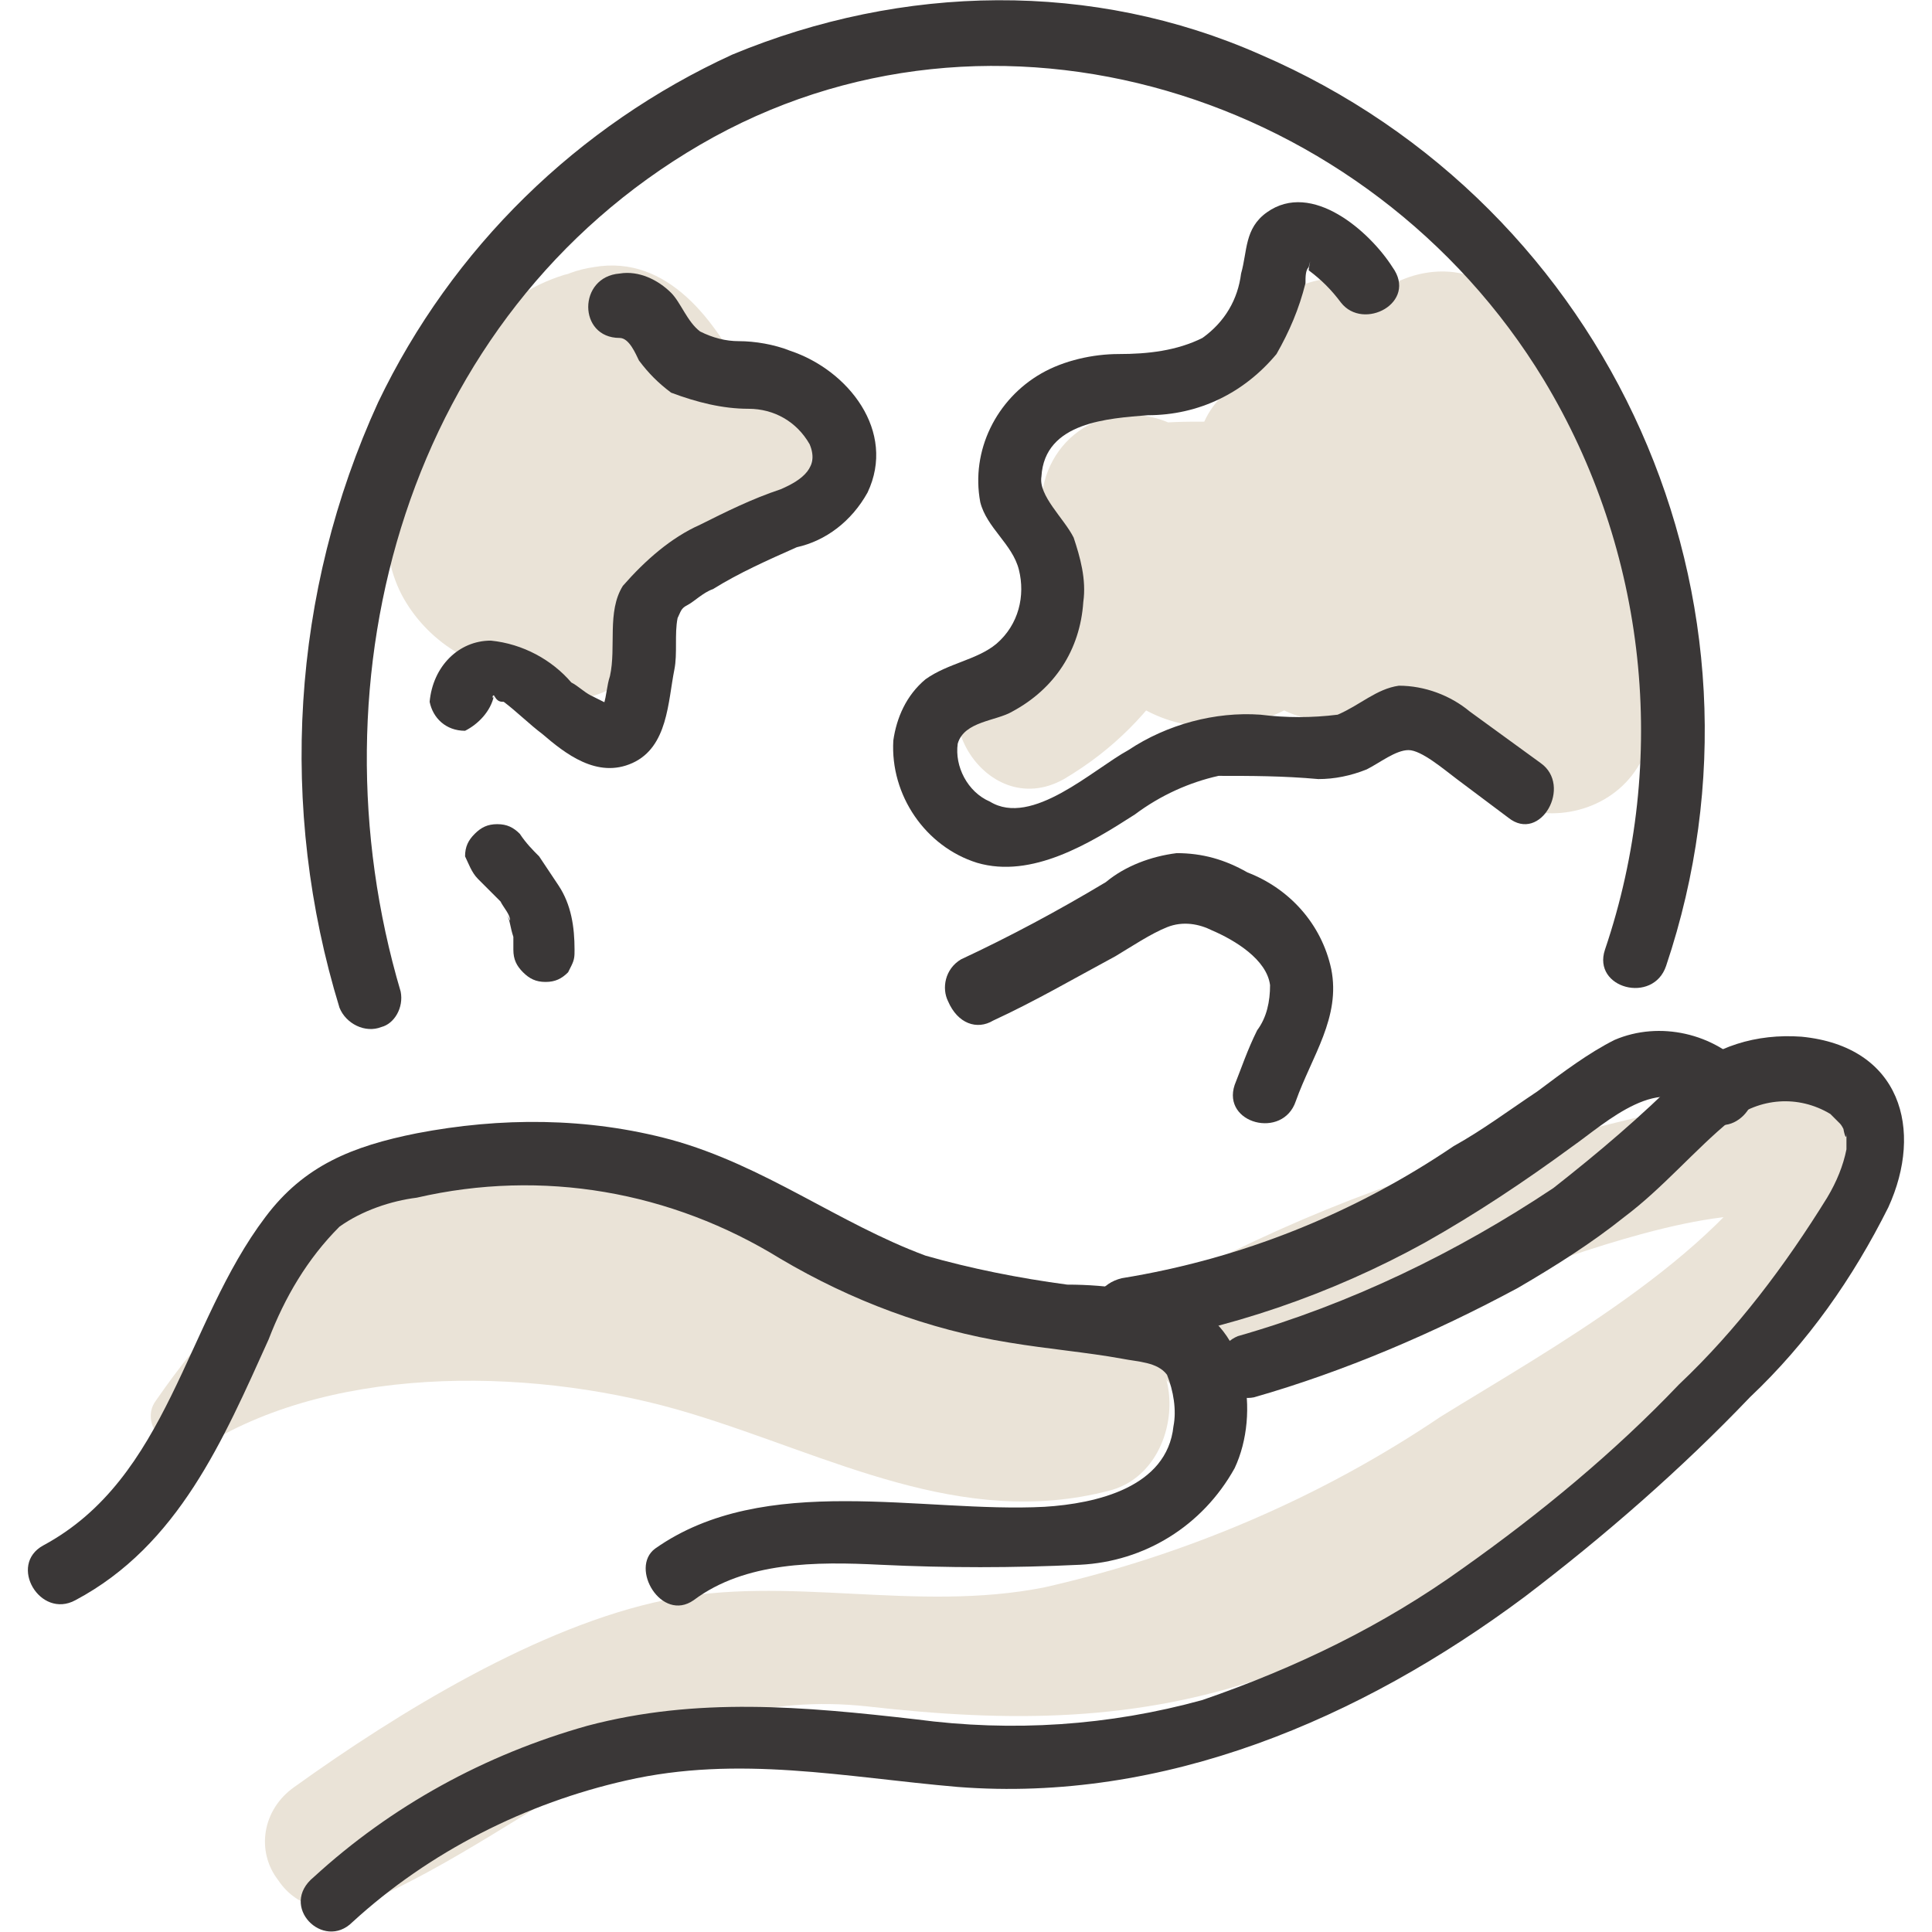
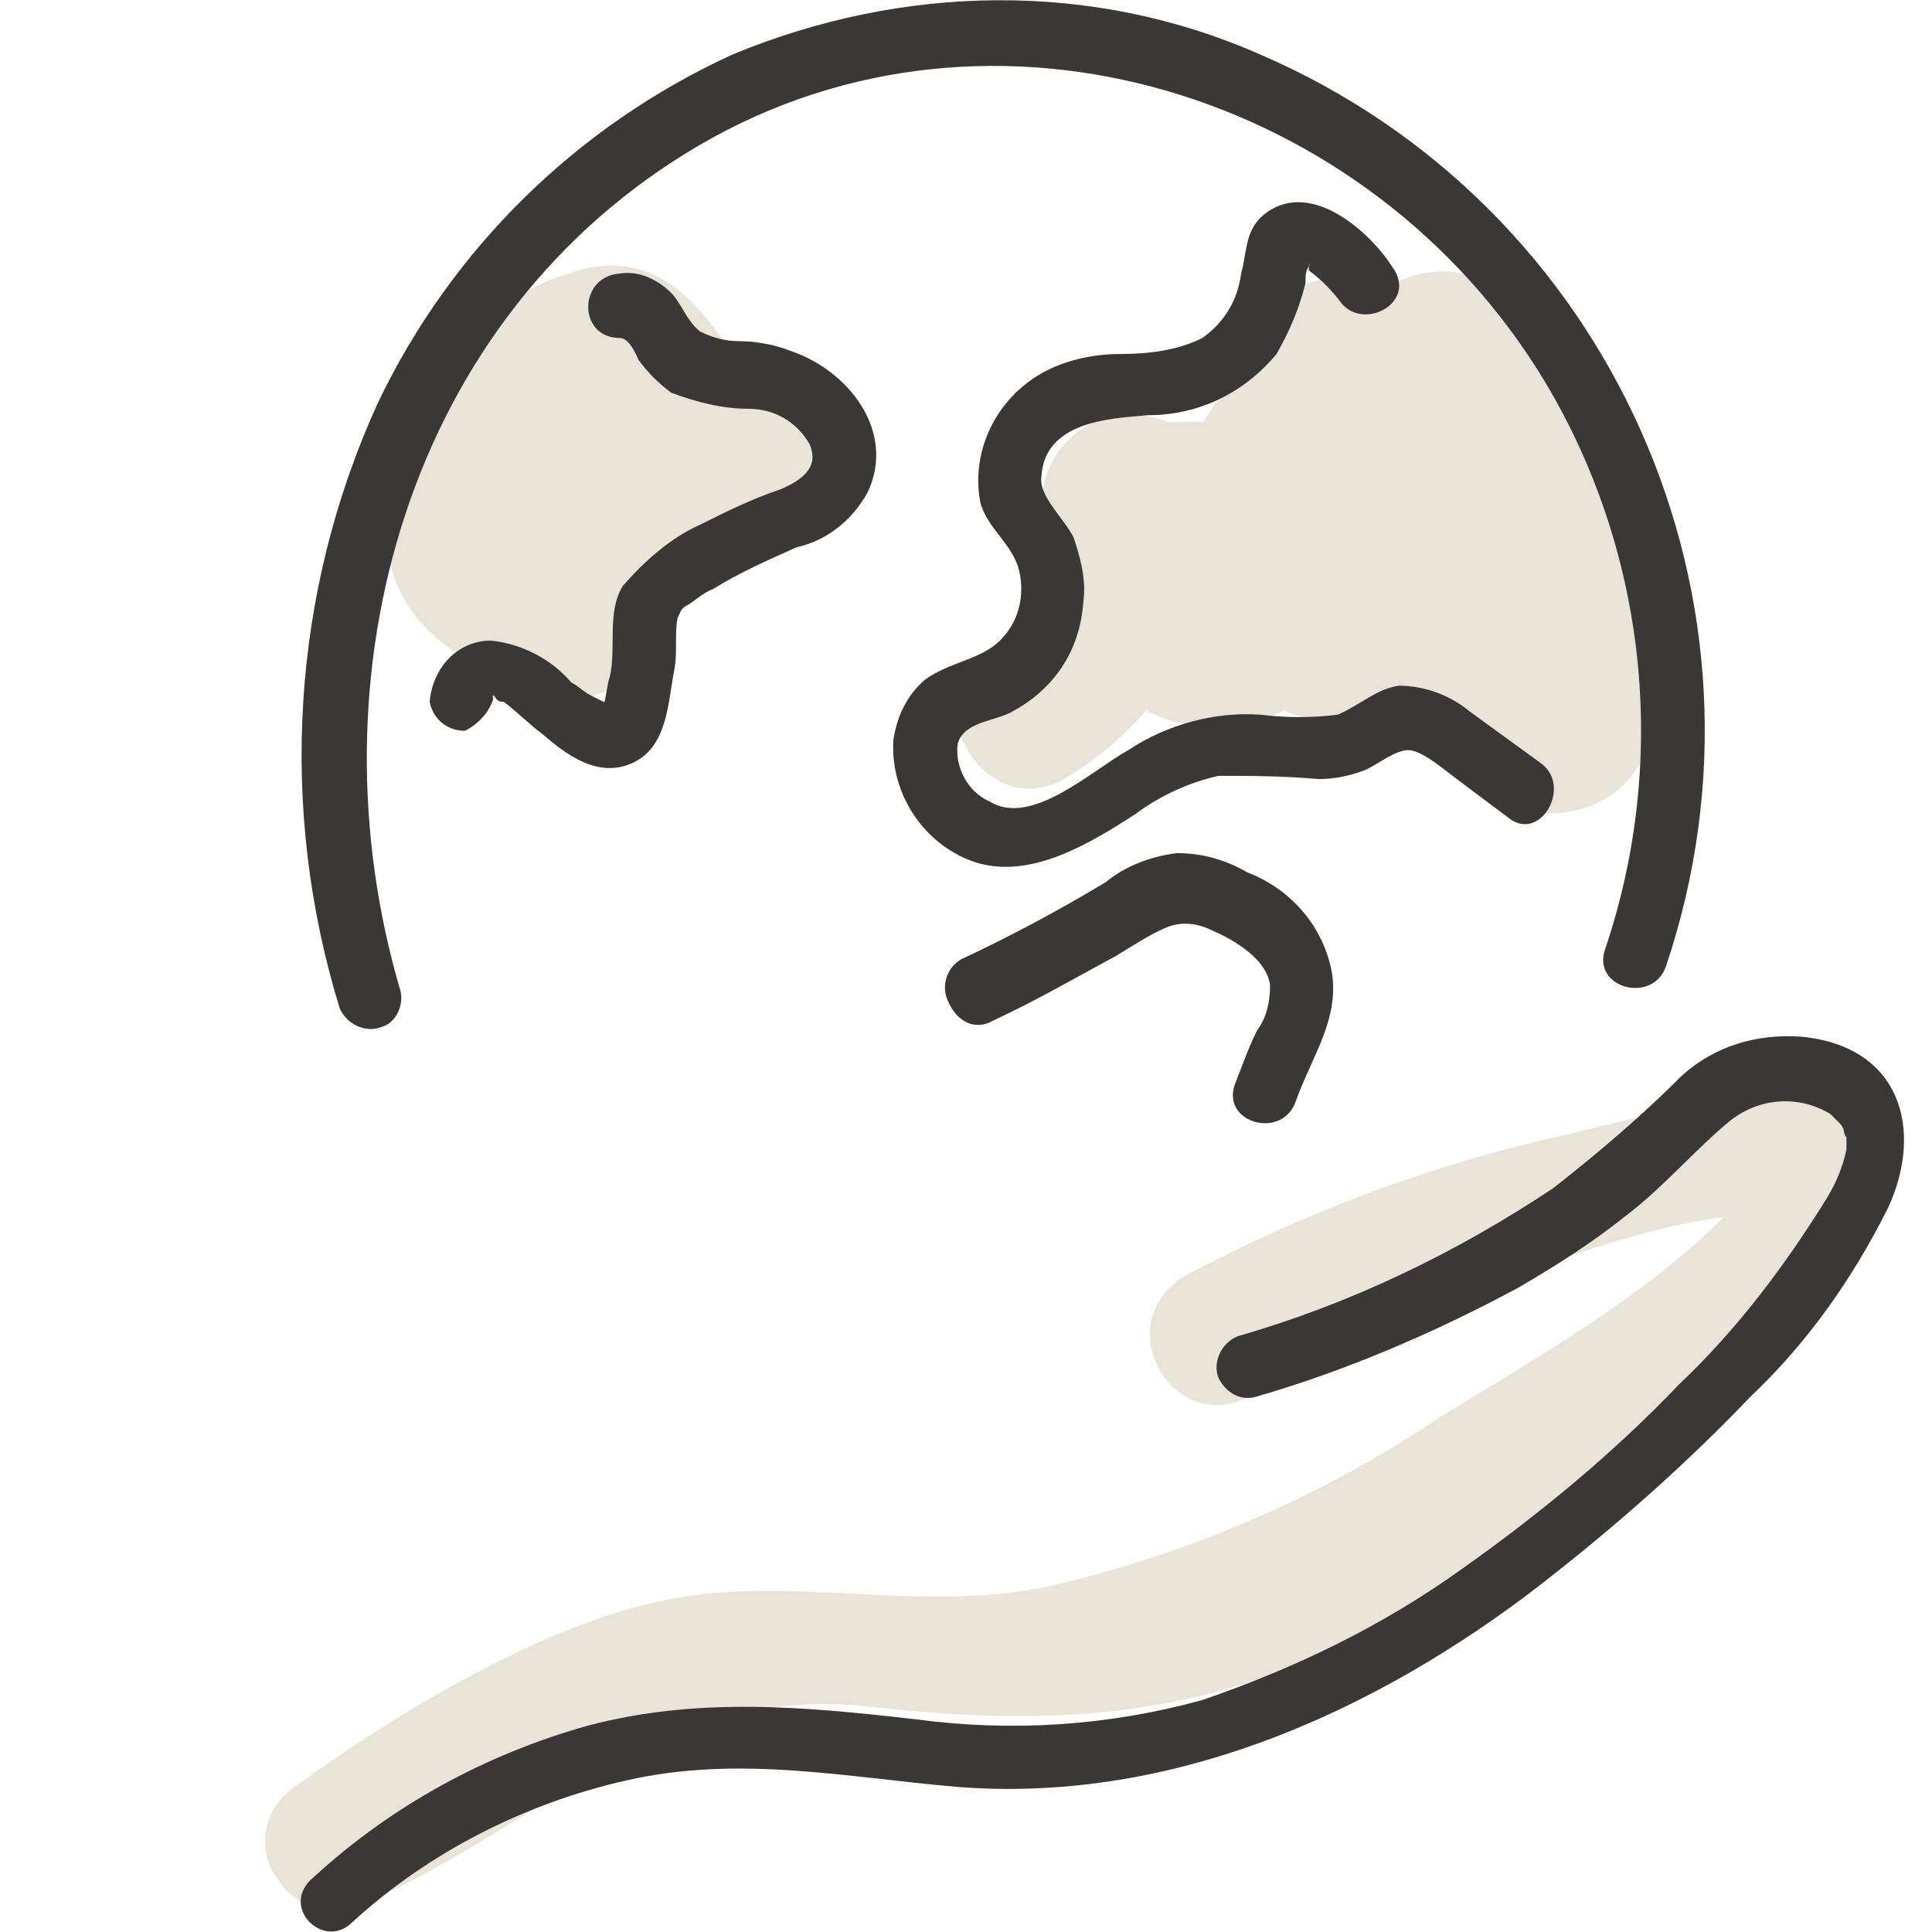
<svg xmlns="http://www.w3.org/2000/svg" version="1.1" id="Calque_1" x="0px" y="0px" viewBox="0 0 60 60" style="enable-background:new 0 0 60 60;" xml:space="preserve">
  <style type="text/css"> .st0{fill:#EAE3D7;} .st1{fill:#3A3737;} </style>
  <g id="Pictos" transform="translate(0.043 -0.005)">
    <g id="Calque_44">
-       <path id="Tracé_1149" class="st0" d="M6.3,44.9c4.2-2.6,10.5-2.4,15.1-1c4.3,1.3,8.4,3.6,13,2.4c2.4-0.6,2.6-4.7,0-5.1 c-3.2-0.5-6.3-1.3-9.4-2.4c-2.7-1-5.3-2.1-8.2-2.3c-5.2-0.3-9.1,2.8-12,7C4.2,44.3,5.4,45.5,6.3,44.9L6.3,44.9z" />
      <path id="Tracé_1150" class="st0" d="M38.7,43.4c2.8-1.5,5.7-2.8,8.6-3.9c2-0.7,6.7-2.4,8.6-1.5l-0.6-2.5 c-2.1,3.6-7.2,6.4-10.6,8.5c-3.7,2.5-7.9,4.3-12.3,5.3c-4,0.8-8-0.4-11.8,0.4c-3.9,0.8-8.3,3.5-11.5,5.8c-1,0.7-1.2,2-0.5,2.9 c0.6,0.9,1.7,1.1,2.7,0.7c5.5-2.4,9.2-6.8,15.6-6.1c4.4,0.5,8.4,0.5,12.6-1c6.9-2.4,15.5-8.3,19.1-14.8c0.5-0.9,0.2-2-0.6-2.5 c-2.7-1.3-6.3-0.2-9.2,0.5c-4.2,0.9-8.2,2.4-12,4.4C34.3,41.1,36.4,44.6,38.7,43.4L38.7,43.4z" />
      <path id="Tracé_1151" class="st0" d="M33,24.2c3.2-1.9,4.2-4.6,5.8-7.7c0.6-1.2,0.2-3.1-1.4-3.4c-0.6,0-1.3,0-1.9,0.1l2.2,1.3 l-0.2-0.3c-0.8-1.3-2.6-1.7-3.9-0.9c-0.8,0.5-1.3,1.4-1.3,2.4c0,3.4,2.2,7.5,6.2,6.8s3.9-5,4-8.2h-5.4c0.1,2.4,0.6,4.7,1.7,6.8 c0.7,1.2,2.3,1.6,3.5,0.9c0.4-0.2,0.7-0.5,0.9-0.9c1.9-3.4,1.5-6.9,0.7-10.6c-0.6-2.9-5.2-2.2-5.1,0.7s-0.2,10.9,4.4,10.8 c4.9-0.1,3.6-7.8,3.1-10.7L41,12.6c0.6,2.7,0.7,6.8,2.3,9.2c0.9,1.4,2.7,1.8,4.1,1c0.2-0.1,0.3-0.2,0.5-0.4c3.4-2.6,0.5-9-0.6-12 l-5.1,2.2c1.3,3,3,6.4,3,9.7c0.1,4,5.8,3.9,6.1,0c0.3-4.2-2.4-8.9-4.3-12.5c-1.4-2.8-6.2-0.9-5.1,2.2c0.7,1.9,2.4,5.4,1.6,7.4 l1.3-1.7l-0.4,0.3l4,1c-1.2-1.7-1.5-5.6-2-7.7c-0.8-3.5-6-2-5.3,1.5c0.3,1.4,1,3.7,0.1,5.1l2.3-1.3l0.5,0.2l1.2,1.6 C44.4,15.9,44,13.5,44,11l-5.1,0.7c0.6,2.3,1.3,4.5,0,6.7l4.6,0.6c-0.5-1.6-0.9-3.2-1-4.9c-0.1-3.5-5.1-3.4-5.4,0 c-0.1,0.9-0.4,1.8,0.5,2.3c1,0.6,0.3-1,0.2-1.6L35,18.4c1.1-0.1,2.2-0.7,2.9-1.5l-1.6,0.7l0.4,0.1l-2-3.5c-1.1,2.3-1.6,4.8-4,6.2 C28.3,21.7,30.5,25.6,33,24.2L33,24.2z" />
      <path id="Tracé_1152" class="st0" d="M22.2,10.9c-2.7-0.3-5.2,1.3-5.2,4.2c0,1.7,1.5,3.1,3.2,3c0.8,0,1.5-0.3,2.1-0.9 c1.5-1.4,1.8-3.6,0.8-5.4c-0.9-1.8-2.4-3.9-4.7-3.5c-2.1,0.3-3,2.2-3.8,4c-0.9,1.8-1,3.9-0.4,5.8l4.1-4.1 c-0.4-0.2-0.8-0.3-1.3-0.3c-0.7-0.1-0.5,0,0.6,0.2l1.6,2.1c0.1,0.3,0.1,0.1,0-0.4v-0.9c-0.1-4.4-6.7-4.4-6.9,0 c0.1-0.3,0.1-0.2-0.1,0.2c-0.1,0.4-0.2,0.8-0.2,1.3c-0.1,0.8,0.1,1.7,0.5,2.4c0.4,0.7,1,1.3,1.7,1.7c0.4,0.2,0.8,0.3,1.2,0.5 c-0.1-0.1-0.2-0.1-0.4-0.2l-0.9-1.5l0.1,0.3l6.4-1.8c-0.3-0.7-0.4-1.5-0.4-2.4c0.2-1.3,1-2.2,1-3.6c-0.1-1.9-2-3.7-3.9-3 c-4.6,1.6-4.4,7.9-2.8,11.5c0.7,1.5,2.8,2,4.2,1.4c1.5-0.6,2.3-2.3,1.9-3.9c-0.2-0.8-0.6-1.5-1.2-2.1c-0.3-0.3-0.6-0.5-0.9-0.7 c-0.2-0.1-0.4-0.2-0.5-0.2c-0.7-0.3-0.6-0.2,0.4,0.5l0.5,1.7c-0.1-0.9-0.1,0.5,0.1-0.5c0.1-0.6,0.2-1.1,0.2-1.7h-6.9 c-0.1,1.8-0.2,3.7,1.4,4.9c1.3,0.9,3,1.1,4.6,0.7c1.6-0.4,3-2.4,2.3-4.1c-0.4-1.1,0.1-2.1,0.8-3l-1.2,1.2l0.2-0.1l-2.5,0.3 l0.2,0.1L16.7,14c0.1,0.2,0.3,0.4,0.5,0.6c0.3,0.3,0.1,0.3,0.1,0.1l0.4-1.6l0.1-0.1l5.2,2.2v0.1l-0.8,1.3 c-0.8,0.2-0.8,0.2-0.1,0.2c1.6,0.1,3-1.2,3.1-2.8c0.1-1.6-1.2-3-2.8-3.1C22.4,11,22.3,11,22.2,10.9L22.2,10.9z" />
    </g>
    <g id="Calque_43">
-       <path id="Tracé_1153" class="st1" d="M21.5,49.7c1.6-1.2,3.8-1.2,5.8-1.1c2.1,0.1,4.1,0.1,6.2,0c2-0.1,3.8-1.2,4.8-3 c0.8-1.7,0.4-4.4-1.5-5.1c-1.2-0.4-2.4-0.6-3.7-0.6c-1.5-0.2-3-0.5-4.4-0.9c-2.7-1-5-2.8-7.9-3.6c-2.6-0.7-5.3-0.7-7.9-0.2 c-2,0.4-3.5,1-4.7,2.6C5.7,41.1,5.2,45.9,1.3,48c-1.1,0.6-0.1,2.3,1,1.7c3.2-1.7,4.6-5,6-8.1c0.5-1.3,1.2-2.5,2.2-3.5 c0.7-0.5,1.6-0.8,2.4-0.9c3.9-0.9,7.9-0.2,11.3,1.9c2.2,1.3,4.6,2.2,7.1,2.6c1.2,0.2,2.4,0.3,3.5,0.5c0.5,0.1,1.1,0.1,1.4,0.5 c0.2,0.5,0.3,1.1,0.2,1.6c-0.2,1.9-2.4,2.4-4,2.5c-3.8,0.2-8.7-1.1-12.1,1.3C19.5,48.7,20.5,50.4,21.5,49.7L21.5,49.7z" />
      <path id="Tracé_1154" class="st1" d="M10.9,59.7c2.4-2.2,5.4-3.7,8.5-4.4c3.5-0.8,6.8-0.1,10.3,0.2c6.4,0.5,12.5-2.1,17.6-5.9 c2.5-1.9,4.9-4,7-6.2c1.8-1.7,3.2-3.7,4.3-5.9c1.1-2.4,0.4-5-2.7-5.3c-1.4-0.1-2.7,0.3-3.7,1.2c-1.3,1.3-2.6,2.4-4,3.5 c-3,2-6.3,3.6-9.8,4.6c-0.5,0.2-0.8,0.8-0.6,1.3c0.2,0.4,0.6,0.7,1.1,0.6c2.8-0.8,5.6-2,8.2-3.4c1.2-0.7,2.3-1.4,3.3-2.2 c1.2-0.9,2.2-2.1,3.3-3c0.9-0.7,2.1-0.8,3.1-0.2c0.1,0.1,0.2,0.2,0.3,0.3c0.1,0.1,0.2,0.4,0.1,0.1c0,0.1,0.1,0.5,0.1,0.2 c0,0.2,0,0.4,0,0.5c-0.1,0.5-0.3,1-0.6,1.5c-1.3,2.1-2.8,4.1-4.6,5.8c-2,2.1-4.3,4-6.7,5.7c-2.5,1.8-5.2,3.1-8.1,4.1 c-2.9,0.8-5.9,1-8.9,0.6c-3.5-0.4-6.8-0.7-10.2,0.2c-3.2,0.9-6.1,2.5-8.5,4.7C8.6,59.2,10,60.6,10.9,59.7L10.9,59.7z" />
-       <path id="Tracé_1155" class="st1" d="M34.8,41.8c3.3-0.5,6.5-1.6,9.4-3.2c1.6-0.9,3.1-1.9,4.6-3c1-0.7,2.8-2.4,4-1 c0.8,1,2.2-0.4,1.4-1.4c-1-1.1-2.7-1.5-4.1-0.9c-0.8,0.4-1.6,1-2.4,1.6c-0.9,0.6-1.7,1.2-2.6,1.7c-3.1,2.1-6.6,3.5-10.3,4.1 C33.5,40,33.5,42,34.8,41.8L34.8,41.8z" />
      <path id="Tracé_1156" class="st1" d="M12.4,30.8c-2.9-9.8,0.2-21,9.3-26.3s20.8-1.6,26.2,7.3c3.2,5.3,3.9,11.8,1.9,17.7 c-0.4,1.2,1.5,1.7,1.9,0.5C55.5,18.7,50,6.4,39.1,1.7C33.9-0.6,28-0.5,22.7,1.7c-4.8,2.2-8.7,6-11,10.8C9,18.4,8.6,25.1,10.5,31.3 c0.2,0.5,0.8,0.8,1.3,0.6C12.2,31.8,12.5,31.3,12.4,30.8z" />
      <path id="Tracé_1157" class="st1" d="M43.2,8.3c-0.7-1.1-2.5-2.7-3.9-1.7c-0.7,0.5-0.6,1.2-0.8,1.9c-0.1,0.8-0.5,1.5-1.2,2 c-0.8,0.4-1.7,0.5-2.6,0.5c-0.8,0-1.7,0.2-2.4,0.6c-1.4,0.8-2.2,2.4-1.9,4c0.2,0.8,1,1.3,1.2,2.1c0.2,0.8,0,1.7-0.7,2.3 c-0.6,0.5-1.5,0.6-2.2,1.1c-0.6,0.5-0.9,1.2-1,1.9c-0.1,1.7,1,3.3,2.6,3.8c1.7,0.5,3.5-0.6,4.9-1.5c0.8-0.6,1.7-1,2.6-1.2 c1,0,2,0,3.1,0.1c0.5,0,1-0.1,1.5-0.3c0.4-0.2,0.9-0.6,1.3-0.6s1.1,0.6,1.5,0.9l1.6,1.2c1,0.8,2-1,1-1.7l-2.2-1.6 c-0.6-0.5-1.4-0.8-2.2-0.8c-0.7,0.1-1.2,0.6-1.9,0.9c-0.8,0.1-1.6,0.1-2.4,0c-1.4-0.1-2.9,0.3-4.1,1.1c-1.1,0.6-3,2.4-4.3,1.6 c-0.7-0.3-1.1-1.1-1-1.8c0.2-0.7,1.2-0.7,1.7-1c1.3-0.7,2.1-1.9,2.2-3.4c0.1-0.7-0.1-1.4-0.3-2c-0.3-0.6-1.1-1.3-1-1.9 c0.1-1.7,2.1-1.8,3.3-1.9c1.6,0,3-0.7,4-1.9c0.4-0.7,0.7-1.4,0.9-2.2c0-0.2,0-0.4,0.1-0.5c0.1-0.4,0,0,0,0.1c0.4,0.3,0.7,0.6,1,1 C42.3,10.3,44,9.4,43.2,8.3L43.2,8.3z" />
      <path id="Tracé_1158" class="st1" d="M30.8,31.7c1.3-0.6,2.5-1.3,3.8-2c0.5-0.3,1.1-0.7,1.6-0.9c0.5-0.2,1-0.1,1.4,0.1 c0.7,0.3,1.7,0.9,1.8,1.7c0,0.5-0.1,1-0.4,1.4c-0.3,0.6-0.5,1.2-0.7,1.7c-0.4,1.2,1.5,1.7,1.9,0.5c0.5-1.4,1.4-2.6,1.1-4.1 c-0.3-1.4-1.3-2.5-2.6-3c-0.7-0.4-1.4-0.6-2.2-0.6c-0.8,0.1-1.6,0.4-2.2,0.9c-1.5,0.9-3,1.7-4.5,2.4c-0.5,0.3-0.6,0.9-0.4,1.3 C29.7,31.8,30.3,32,30.8,31.7L30.8,31.7z" />
      <path id="Tracé_1159" class="st1" d="M15.3,21.6C15.3,21.8,15.2,21.6,15.3,21.6c0.1,0.2,0.2,0.2,0.3,0.2c0.4,0.3,0.8,0.7,1.2,1 c0.7,0.6,1.7,1.4,2.8,0.9s1.1-1.9,1.3-2.9c0.1-0.5,0-1.1,0.1-1.6c0.1-0.2,0.1-0.3,0.3-0.4s0.5-0.4,0.8-0.5 c0.8-0.5,1.7-0.9,2.6-1.3c0.9-0.2,1.7-0.8,2.2-1.7c0.9-1.9-0.6-3.8-2.4-4.4c-0.5-0.2-1.1-0.3-1.6-0.3c-0.4,0-0.8-0.1-1.2-0.3 c-0.4-0.3-0.6-0.9-0.9-1.2c-0.4-0.4-1-0.7-1.6-0.6c-1.3,0.1-1.3,2,0,2c0.3,0,0.5,0.5,0.6,0.7c0.3,0.4,0.6,0.7,1,1 c0.8,0.3,1.6,0.5,2.4,0.5c0.8,0,1.5,0.4,1.9,1.1c0.3,0.7-0.2,1.1-0.9,1.4c-0.9,0.3-1.7,0.7-2.5,1.1c-0.9,0.4-1.7,1.1-2.4,1.9 c-0.5,0.8-0.2,1.9-0.4,2.8c-0.1,0.3-0.1,0.6-0.2,0.9c0,0.1-0.1,0.2-0.1,0.3l0.2-0.1c0.2-0.1,0.3-0.1,0.1-0.2 c-0.2-0.1-0.4-0.2-0.6-0.3c-0.2-0.1-0.4-0.3-0.6-0.4c-0.6-0.7-1.5-1.2-2.5-1.3c-1,0-1.8,0.8-1.9,1.9c0.1,0.5,0.5,0.9,1.1,0.9 C14.8,22.5,15.2,22.1,15.3,21.6L15.3,21.6z" />
-       <path id="Tracé_1160" class="st1" d="M14.8,27.3c0.3,0.3,0.6,0.6,0.9,0.9L15.5,28c0.1,0.2,0.3,0.4,0.3,0.6l-0.1-0.2 c0.1,0.2,0.1,0.4,0.2,0.7v-0.3c0,0.2,0,0.5,0,0.7c0,0.3,0.1,0.5,0.3,0.7c0.2,0.2,0.4,0.3,0.7,0.3c0.3,0,0.5-0.1,0.7-0.3l0.1-0.2 c0.1-0.2,0.1-0.3,0.1-0.5c0-0.7-0.1-1.4-0.5-2c-0.2-0.3-0.4-0.6-0.6-0.9c-0.2-0.2-0.4-0.4-0.6-0.7c-0.2-0.2-0.4-0.3-0.7-0.3 c-0.3,0-0.5,0.1-0.7,0.3c-0.2,0.2-0.3,0.4-0.3,0.7C14.5,26.8,14.6,27.1,14.8,27.3L14.8,27.3z" />
    </g>
  </g>
</svg>